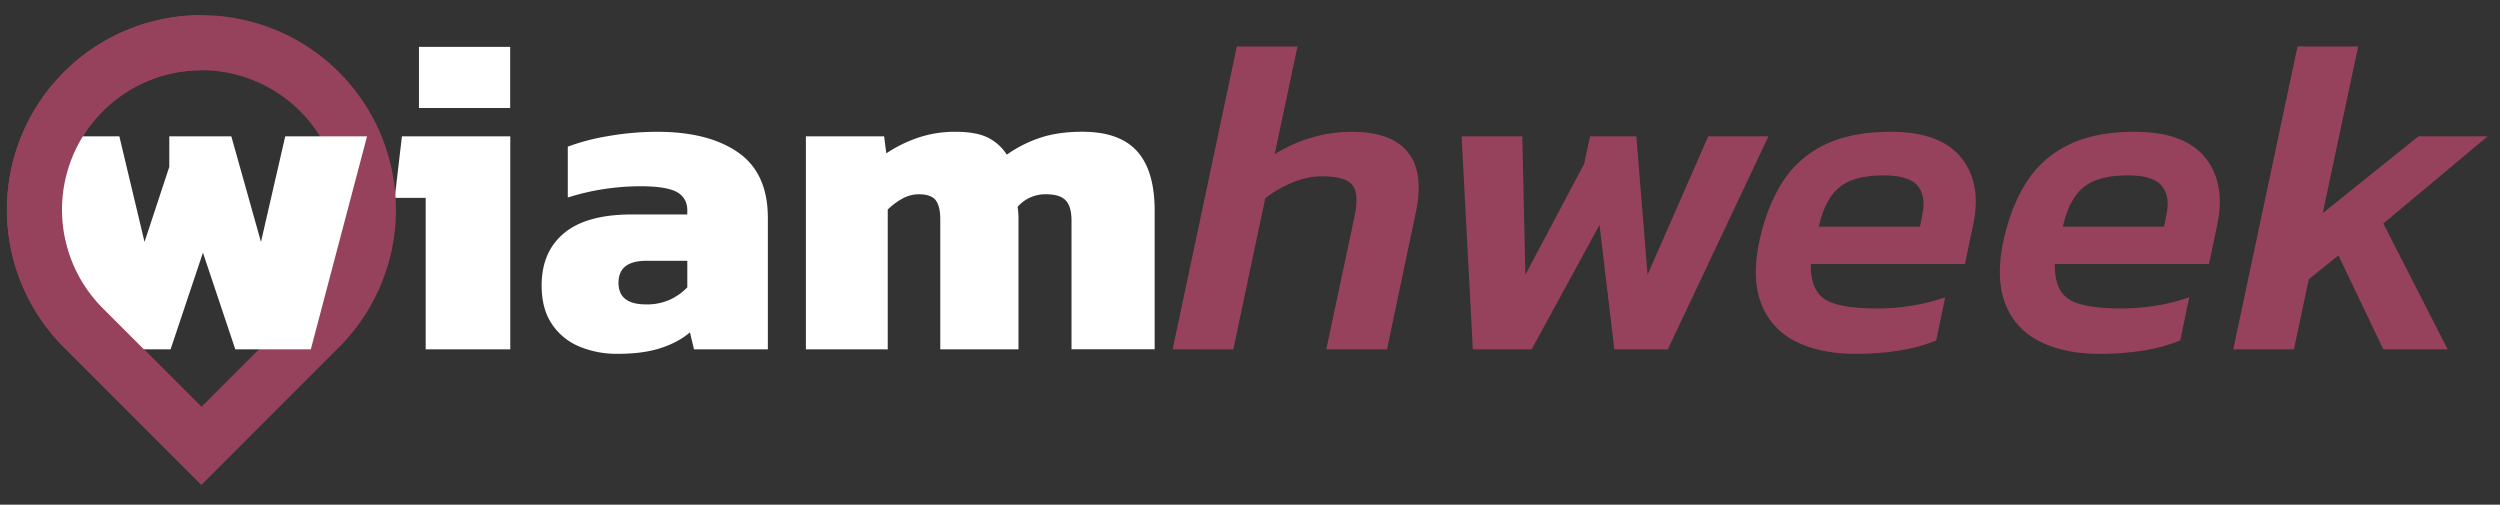
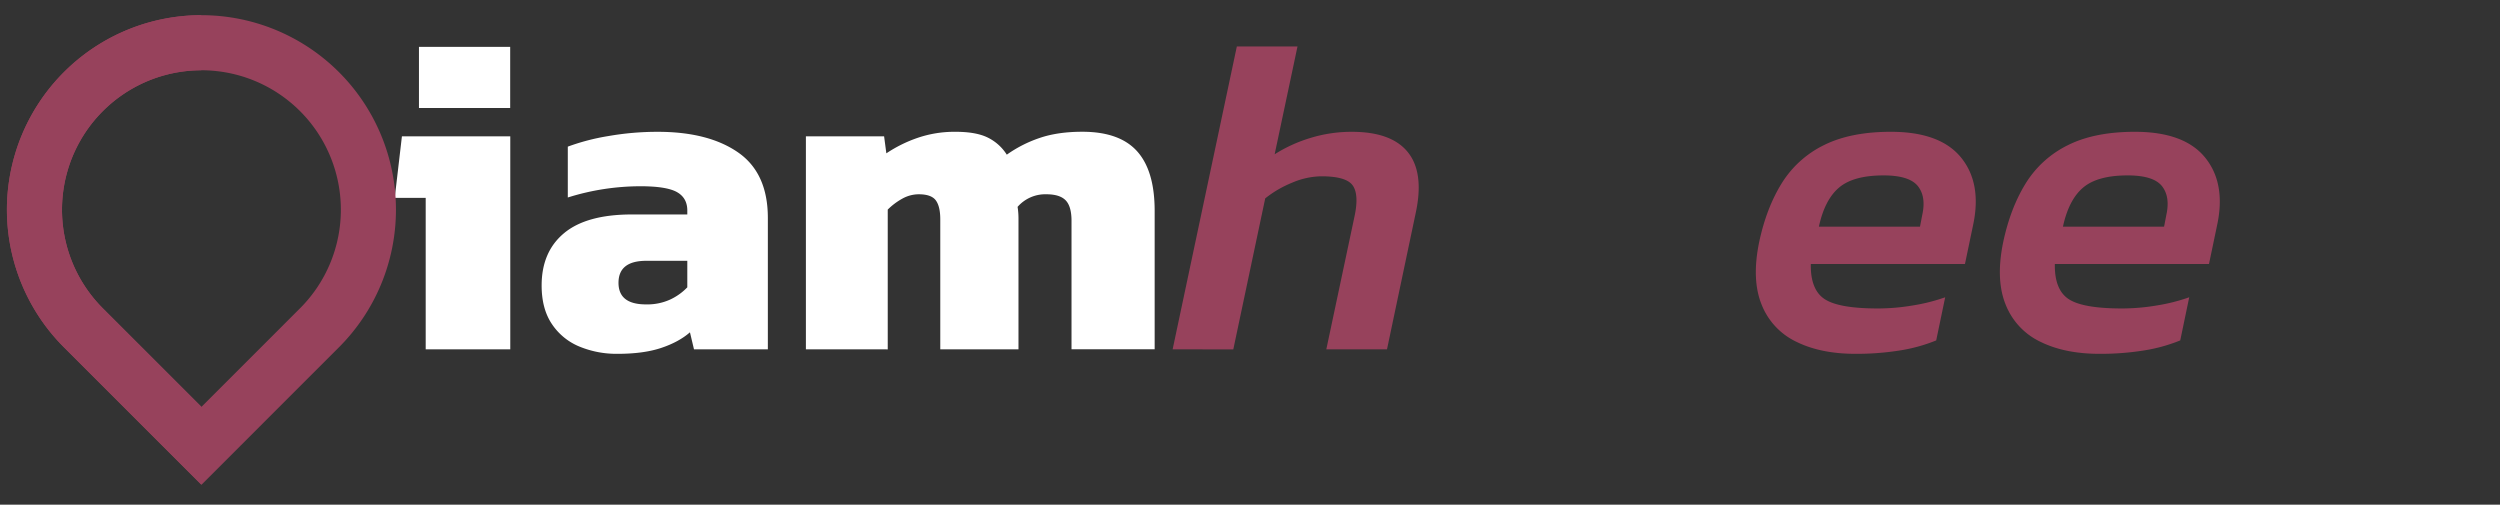
<svg xmlns="http://www.w3.org/2000/svg" id="Capa_1" data-name="Capa 1" viewBox="0 0 1615 326">
  <rect x="0" y="0" width="1615" height="326" fill="#333333" stroke="none" />
  <defs>
    <style>.cls-1,.cls-4{fill:none;}.cls-2{fill:#fff;}.cls-3{fill:#97425c;}.cls-4{stroke:#97425c;stroke-width:35.59px;}.cls-5{clip-path:url(#clip-path);}</style>
    <clipPath id="clip-path">
      <rect class="cls-1" x="-17" width="147" height="326" />
    </clipPath>
  </defs>
  <path class="cls-2" d="M275,225.67V127.83H255l4.64-39.77h70V225.67ZM270.65,69.76V30.28h58.93V69.76Z" />
  <path class="cls-2" d="M398.68,228.57a62.7,62.7,0,0,1-24.25-4.64,39.22,39.22,0,0,1-17.85-14.52q-6.69-9.87-6.68-25,0-21.76,14.52-33.82t43.84-12.05H444V136q0-8.13-6.68-11.9t-23.52-3.78a156.77,156.77,0,0,0-47,7.26V94.73a140.53,140.53,0,0,1,26.13-6.82,183.78,183.78,0,0,1,31.94-2.76q32.81,0,52,13.36t19.16,42.39v84.77H448.32l-2.61-11Q438.45,221,427,224.8T398.68,228.57Zm18.58-31.93a35.59,35.59,0,0,0,15.82-3.2A37,37,0,0,0,444,185.61V168.48H417.55q-18,0-18,14.22Q399.55,196.64,417.26,196.64Z" />
  <path class="cls-2" d="M520.61,225.67V88.06h50.52l1.45,11a87,87,0,0,1,20.18-10,73.76,73.76,0,0,1,24.53-3.92q13.35,0,20.91,3.78a30.37,30.37,0,0,1,12.19,11,81.34,81.34,0,0,1,21.05-10.74q11.76-4.06,27.73-4.07,24.09,0,35.42,12.63t11.32,38.47v89.42H692.2v-83q0-9.3-3.78-13.21t-12.48-3.92a23.77,23.77,0,0,0-18.58,8.13,47.77,47.77,0,0,1,.58,7.11v84.92H607.42v-83.9q0-8.43-2.9-12.34t-11-3.92a22,22,0,0,0-10.75,2.9,41.91,41.91,0,0,0-9.29,7v90.29Z" />
  <path class="cls-3" d="M757.52,225.67,799,30h39.19L823.42,99.67a93.22,93.22,0,0,1,22.79-10.45,90,90,0,0,1,27.15-4.07q25.54,0,36.15,13.21t5.08,39.05L896,225.67h-39.2l18.29-86.23q2.91-13.93-1.31-19.74t-20.17-5.81A49.5,49.5,0,0,0,834.75,118a69.77,69.77,0,0,0-17.42,10.16l-20.62,97.55Z" />
-   <path class="cls-3" d="M951.46,225.67,944.2,88.06h39.19l2,89.42,38-71.71,3.77-17.71h29.91l7.26,89.42,39.19-89.42h38.9l-65,137.61h-34.55l-9.58-80.42-43.84,80.42Z" />
  <path class="cls-3" d="M1198.53,228.57q-22.37,0-38.18-7.83a44.7,44.7,0,0,1-22.36-24q-6.52-16.11-1.6-40.21,4.65-22,14.52-38a66.35,66.35,0,0,1,27.15-24.68q17.26-8.7,43.4-8.71,31.93,0,45.44,16.7t7.69,43.69l-5.22,25h-99.59q-.29,16.55,8.86,22.64t34.4,6.1a135.88,135.88,0,0,0,22.94-2,117.71,117.71,0,0,0,20.61-5.23l-5.81,27.87a105.81,105.81,0,0,1-23.8,6.54A177.15,177.15,0,0,1,1198.53,228.57ZM1175,146.41h65.32l1.45-7.55q2.63-11.9-2.9-18.72t-22.06-6.83q-19.46,0-28.75,7.84T1175,146.41Z" />
  <path class="cls-3" d="M1356.17,228.57q-22.35,0-38.17-7.83a44.7,44.7,0,0,1-22.36-24q-6.53-16.11-1.6-40.21,4.65-22,14.52-38a66.35,66.35,0,0,1,27.15-24.68q17.26-8.7,43.4-8.71,31.94,0,45.44,16.7t7.69,43.69l-5.23,25h-99.58q-.29,16.55,8.86,22.64t34.4,6.1a135.88,135.88,0,0,0,22.94-2,117.71,117.71,0,0,0,20.61-5.23l-5.81,27.87a106,106,0,0,1-23.8,6.54A177.18,177.18,0,0,1,1356.17,228.57Zm-23.51-82.16H1398l1.45-7.55q2.61-11.9-2.9-18.72t-22.07-6.83q-19.44,0-28.74,7.84T1332.66,146.41Z" />
-   <path class="cls-3" d="M1442.69,225.67,1484.21,30h39.19L1500.47,137.7l61.84-49.64H1607l-67.36,56.32,41.52,81.29h-41.52l-29-60.68-19.16,15.39-9.59,45.29Z" />
  <path class="cls-4" d="M206.4,59.2h0a107.88,107.88,0,0,1,0,152.55L130.13,288,53.86,211.75a107.86,107.86,0,0,1,0-152.55h0A107.85,107.85,0,0,1,206.4,59.2Z" />
-   <path class="cls-2" d="M60.55,225.67,24.26,88.06H77.1l16.26,68.22,16-48.48V88.06h40.07l19.16,68.22,15.68-68.22h52.84L200.78,225.67H152l-20.9-62.42-20.91,62.42Z" />
  <g class="cls-5">
    <path class="cls-4" d="M206.4,59.2h0a107.88,107.88,0,0,1,0,152.55L130.13,288,53.86,211.75a107.86,107.86,0,0,1,0-152.55h0A107.85,107.85,0,0,1,206.4,59.2Z" />
  </g>
</svg>